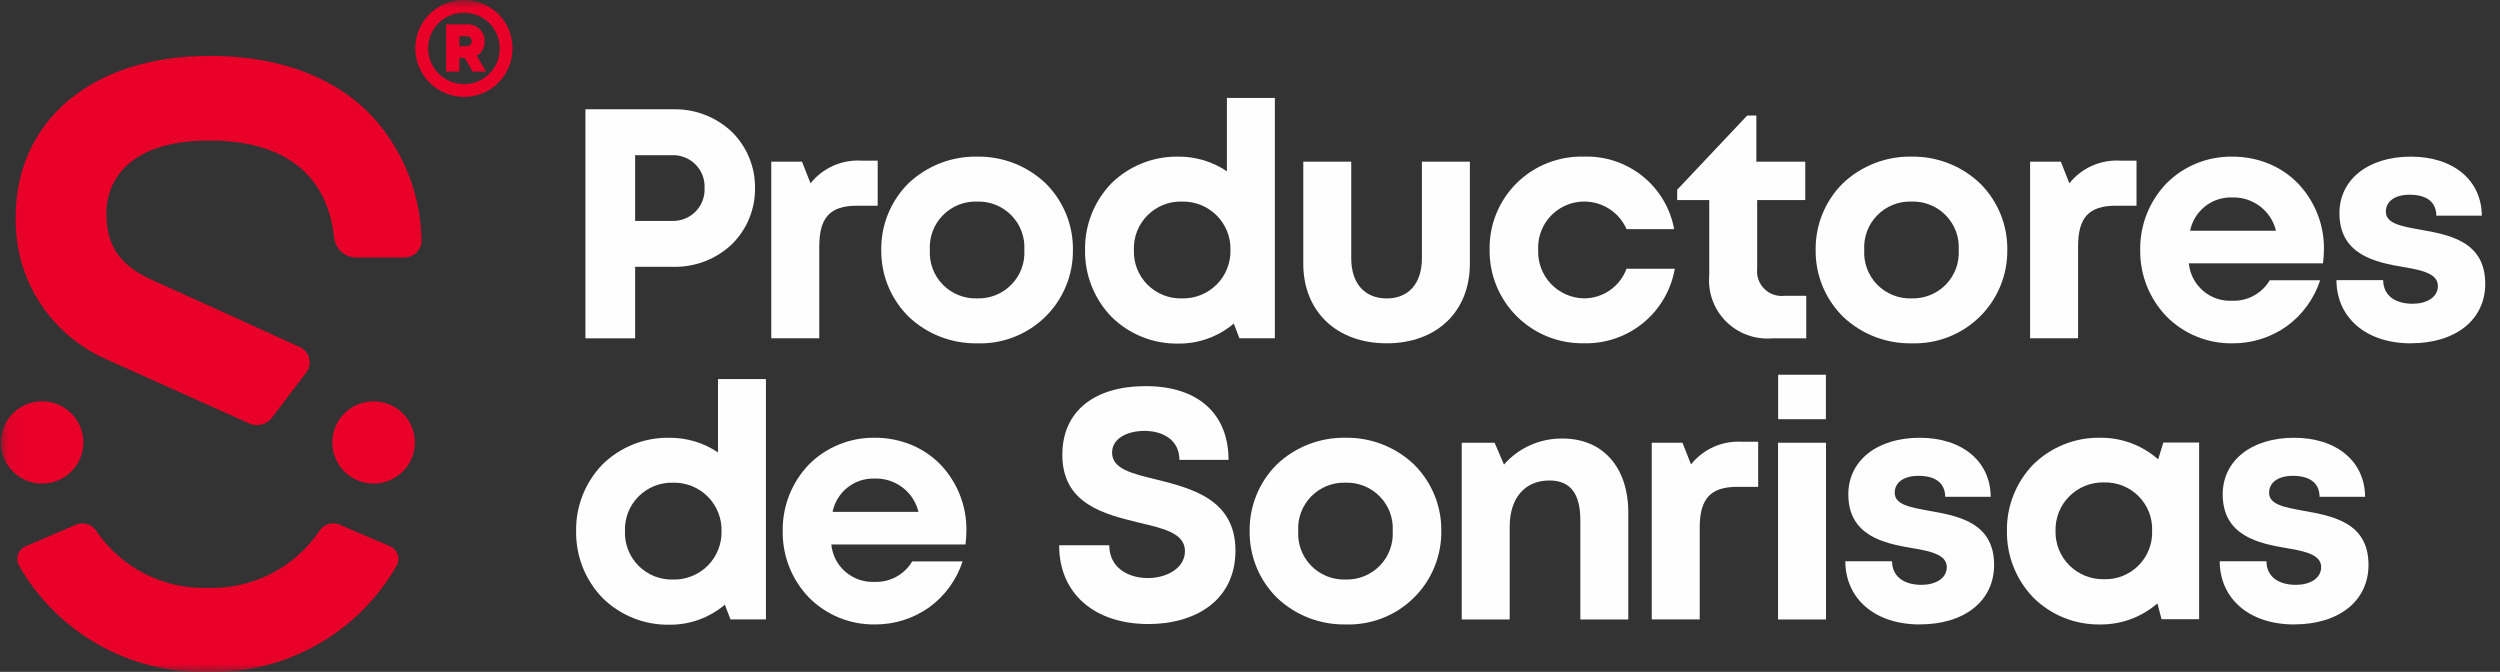
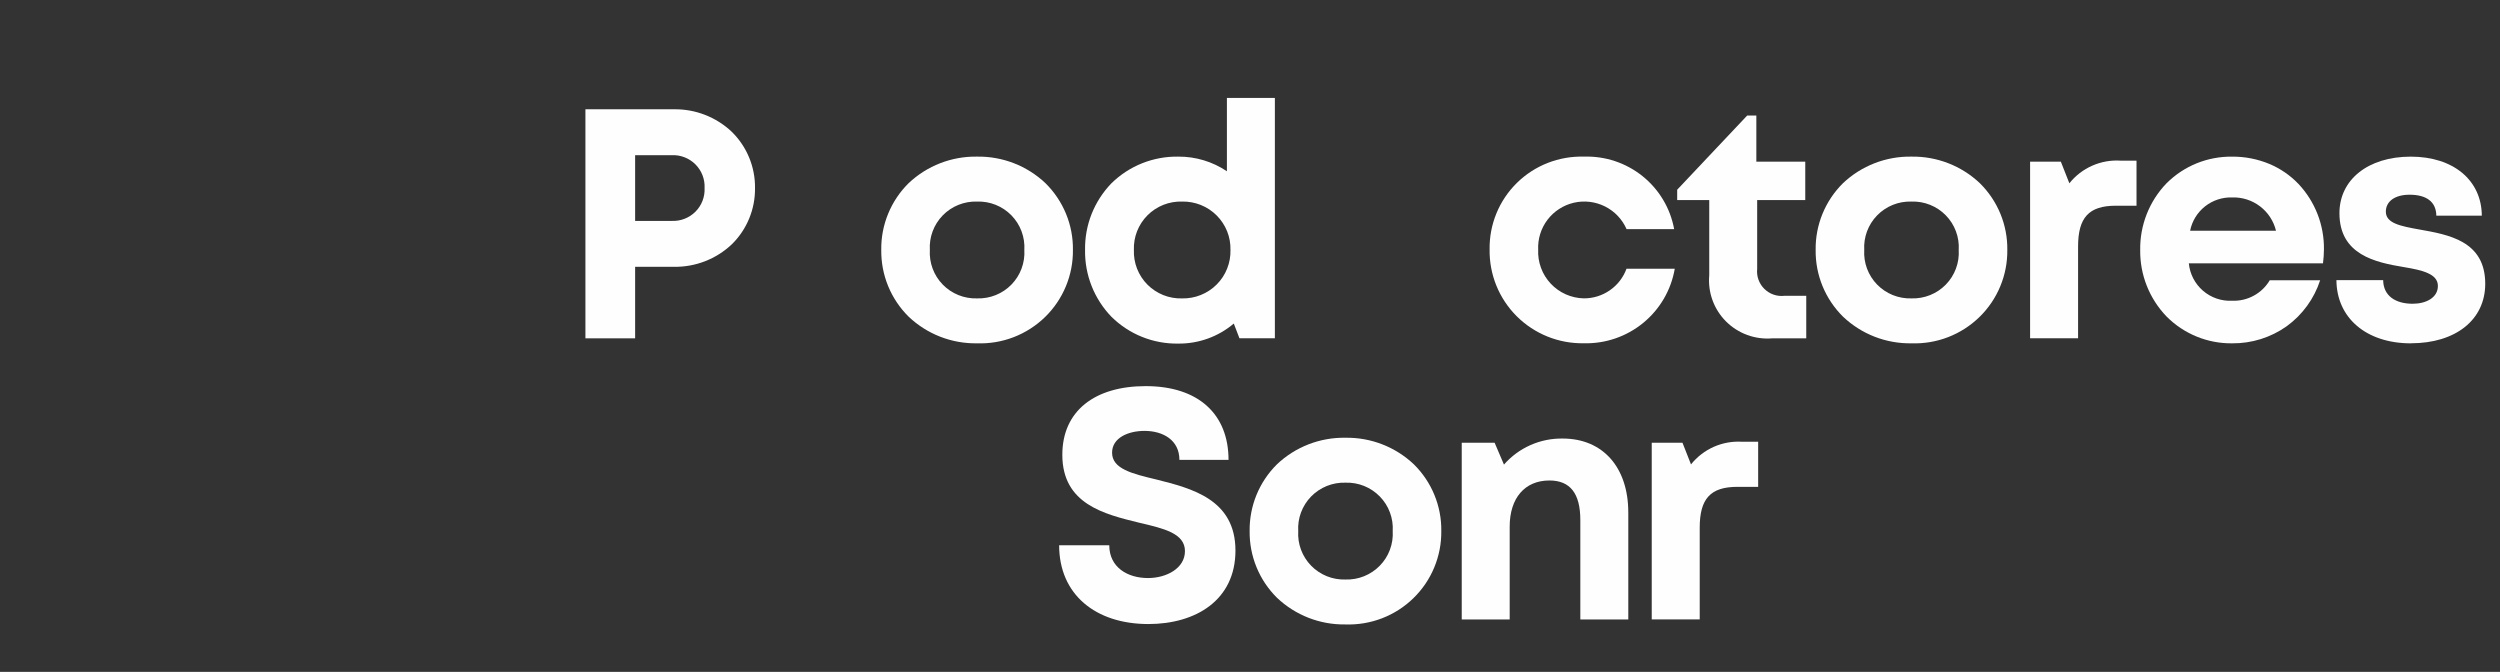
<svg xmlns="http://www.w3.org/2000/svg" width="160" height="43" viewBox="0 0 160 43" fill="none">
  <rect x="0" y="0" width="160" height="43" fill="#333333" stroke="none" />
  <g clip-path="url(#clip0_5214_2310)">
    <path d="M40.648 21.653H37.467V6.994H43.126C44.5 6.972 45.829 7.487 46.827 8.429C47.308 8.899 47.688 9.46 47.944 10.08C48.201 10.699 48.329 11.364 48.321 12.035C48.329 12.705 48.202 13.369 47.946 13.989C47.69 14.608 47.312 15.17 46.832 15.639C45.834 16.582 44.505 17.098 43.13 17.076H40.648V21.653ZM40.648 9.932V14.138H42.986C43.266 14.151 43.546 14.105 43.807 14.004C44.069 13.903 44.306 13.749 44.505 13.552C44.703 13.354 44.858 13.117 44.959 12.857C45.06 12.596 45.106 12.317 45.093 12.038C45.107 11.758 45.062 11.479 44.961 11.217C44.86 10.956 44.706 10.719 44.507 10.52C44.309 10.322 44.071 10.167 43.809 10.066C43.547 9.964 43.267 9.918 42.986 9.931L40.648 9.932Z" fill="#FEFEFE" />
-     <path d="M56.172 10.282V13.166H54.845C53.116 13.166 52.433 13.93 52.433 15.779V21.65H49.361V10.345H51.328L51.873 11.731C52.263 11.242 52.766 10.855 53.339 10.602C53.913 10.35 54.539 10.24 55.164 10.282H56.172Z" fill="#FEFEFE" />
    <path d="M62.534 21.973C60.904 21.999 59.329 21.386 58.15 20.264C57.586 19.706 57.141 19.041 56.84 18.308C56.54 17.575 56.391 16.79 56.401 15.998C56.389 15.205 56.538 14.418 56.839 13.684C57.139 12.95 57.585 12.283 58.149 11.725C59.33 10.607 60.905 9.996 62.534 10.024C64.16 9.998 65.732 10.609 66.912 11.726C67.477 12.284 67.924 12.95 68.226 13.684C68.528 14.418 68.678 15.205 68.667 15.998C68.676 16.797 68.522 17.589 68.215 18.327C67.909 19.065 67.455 19.734 66.882 20.292C66.308 20.85 65.627 21.287 64.88 21.576C64.133 21.865 63.335 22 62.534 21.973ZM62.534 12.9C62.126 12.887 61.72 12.959 61.341 13.111C60.963 13.263 60.62 13.492 60.336 13.784C60.051 14.075 59.831 14.423 59.689 14.804C59.547 15.185 59.486 15.592 59.51 15.998C59.486 16.404 59.547 16.811 59.689 17.192C59.831 17.574 60.051 17.921 60.336 18.213C60.62 18.505 60.963 18.734 61.341 18.886C61.719 19.038 62.126 19.11 62.534 19.097C62.942 19.11 63.348 19.038 63.726 18.886C64.105 18.734 64.447 18.505 64.732 18.213C65.016 17.921 65.237 17.574 65.379 17.192C65.521 16.811 65.582 16.404 65.558 15.998C65.582 15.592 65.521 15.185 65.379 14.804C65.237 14.422 65.016 14.075 64.732 13.783C64.447 13.492 64.105 13.262 63.726 13.11C63.348 12.958 62.942 12.887 62.534 12.9Z" fill="#FEFEFE" />
    <path d="M75.409 21.99C74.618 22.003 73.833 21.858 73.099 21.564C72.365 21.27 71.698 20.833 71.136 20.278C70.026 19.131 69.418 17.592 69.444 15.999C69.431 15.211 69.573 14.428 69.863 13.695C70.154 12.962 70.586 12.293 71.136 11.726C71.699 11.174 72.367 10.739 73.101 10.447C73.835 10.155 74.619 10.011 75.409 10.024C76.518 10.016 77.603 10.343 78.522 10.961V6.269H81.592V21.649H79.324L78.963 20.707C77.972 21.547 76.71 22.003 75.409 21.99ZM75.658 12.9C75.247 12.887 74.838 12.959 74.456 13.11C74.074 13.261 73.728 13.49 73.438 13.78C73.148 14.071 72.922 14.418 72.772 14.8C72.623 15.181 72.554 15.589 72.569 15.999C72.554 16.408 72.623 16.817 72.772 17.198C72.922 17.58 73.148 17.927 73.438 18.218C73.728 18.508 74.074 18.736 74.456 18.888C74.838 19.039 75.247 19.111 75.658 19.098C76.068 19.106 76.475 19.032 76.855 18.878C77.235 18.725 77.58 18.497 77.869 18.207C78.158 17.918 78.385 17.573 78.536 17.193C78.688 16.814 78.76 16.407 78.75 15.999C78.76 15.591 78.688 15.185 78.537 14.805C78.385 14.426 78.158 14.081 77.869 13.791C77.581 13.502 77.236 13.273 76.856 13.12C76.476 12.967 76.069 12.892 75.66 12.9H75.658Z" fill="#FEFEFE" />
-     <path d="M83.41 16.877V10.345H86.48V16.53C86.48 18.139 87.333 19.099 88.751 19.099C90.169 19.099 91.002 18.118 91.002 16.53V10.345H94.072V16.877C94.072 19.931 91.959 21.972 88.75 21.972C85.542 21.972 83.41 19.932 83.41 16.877Z" fill="#FEFEFE" />
    <path d="M95.335 15.964C95.322 15.174 95.47 14.389 95.77 13.657C96.07 12.925 96.516 12.261 97.081 11.706C97.645 11.151 98.317 10.716 99.055 10.427C99.794 10.138 100.583 10.001 101.376 10.024C102.736 9.98 104.067 10.425 105.126 11.276C106.185 12.128 106.902 13.33 107.146 14.664H104.1C103.824 14.034 103.335 13.52 102.718 13.211C102.101 12.903 101.395 12.819 100.723 12.975C100.051 13.132 99.455 13.518 99.039 14.066C98.623 14.615 98.412 15.291 98.444 15.978C98.425 16.375 98.486 16.771 98.624 17.144C98.761 17.517 98.971 17.858 99.243 18.149C99.514 18.439 99.841 18.672 100.205 18.835C100.568 18.997 100.96 19.086 101.359 19.095C101.955 19.099 102.539 18.919 103.029 18.579C103.519 18.24 103.892 17.758 104.096 17.199H107.185C106.952 18.559 106.234 19.79 105.165 20.666C104.095 21.543 102.744 22.005 101.36 21.969C100.565 21.982 99.775 21.836 99.039 21.539C98.302 21.241 97.632 20.8 97.07 20.239C96.508 19.679 96.065 19.012 95.767 18.278C95.469 17.543 95.322 16.756 95.335 15.964Z" fill="#FEFEFE" />
    <path d="M115.6 18.931V21.654H113.421C112.879 21.699 112.333 21.625 111.822 21.438C111.311 21.251 110.847 20.954 110.463 20.57C110.079 20.185 109.784 19.721 109.599 19.211C109.414 18.701 109.343 18.156 109.392 17.616V12.803H107.34V12.142L111.82 7.394H112.406V10.346H115.537V12.803H112.459V17.211C112.434 17.445 112.463 17.681 112.543 17.902C112.623 18.123 112.751 18.324 112.919 18.489C113.086 18.654 113.289 18.78 113.512 18.857C113.735 18.933 113.972 18.959 114.207 18.932L115.6 18.931Z" fill="#FEFEFE" />
    <path d="M122.334 21.973C120.705 21.999 119.13 21.386 117.951 20.264C117.387 19.706 116.942 19.041 116.641 18.308C116.341 17.575 116.191 16.79 116.202 15.998C116.19 15.205 116.339 14.418 116.639 13.684C116.94 12.95 117.385 12.283 117.95 11.725C119.131 10.607 120.706 9.996 122.334 10.024C123.961 9.998 125.533 10.609 126.712 11.726C127.278 12.284 127.725 12.95 128.027 13.684C128.329 14.418 128.478 15.205 128.468 15.998C128.477 16.797 128.323 17.589 128.016 18.327C127.709 19.065 127.256 19.734 126.682 20.292C126.109 20.85 125.428 21.287 124.681 21.576C123.934 21.865 123.135 22 122.334 21.973ZM122.334 12.9C121.927 12.887 121.52 12.959 121.142 13.111C120.764 13.263 120.421 13.492 120.137 13.784C119.852 14.075 119.632 14.423 119.49 14.804C119.348 15.185 119.287 15.592 119.311 15.998C119.287 16.404 119.347 16.811 119.489 17.192C119.632 17.574 119.852 17.921 120.136 18.213C120.421 18.505 120.763 18.734 121.142 18.886C121.52 19.038 121.926 19.11 122.334 19.097C122.742 19.11 123.149 19.038 123.527 18.886C123.906 18.734 124.248 18.505 124.533 18.213C124.817 17.921 125.038 17.574 125.18 17.192C125.322 16.811 125.383 16.404 125.358 15.998C125.383 15.592 125.322 15.185 125.18 14.804C125.038 14.422 124.817 14.075 124.533 13.783C124.248 13.492 123.906 13.262 123.527 13.11C123.149 12.958 122.742 12.887 122.334 12.9Z" fill="#FEFEFE" />
    <path d="M136.737 10.282V13.166H135.41C133.681 13.166 132.997 13.93 132.997 15.779V21.65H129.926V10.345H131.894L132.439 11.731C132.828 11.242 133.331 10.855 133.904 10.603C134.477 10.35 135.103 10.24 135.728 10.282H136.737Z" fill="#FEFEFE" />
    <path d="M142.858 21.973C142.079 21.982 141.305 21.835 140.584 21.54C139.863 21.245 139.209 20.809 138.66 20.257C137.558 19.114 136.952 17.585 136.973 15.999C136.949 14.413 137.552 12.881 138.653 11.735C139.204 11.184 139.859 10.748 140.581 10.454C141.304 10.161 142.078 10.015 142.858 10.025C143.677 10.019 144.49 10.179 145.246 10.494C145.945 10.788 146.577 11.223 147.101 11.771C148.168 12.904 148.752 14.406 148.732 15.96C148.73 16.259 148.71 16.558 148.671 16.855H140.085C140.15 17.533 140.474 18.16 140.99 18.606C141.507 19.052 142.176 19.282 142.858 19.248C143.34 19.266 143.819 19.154 144.242 18.923C144.666 18.692 145.019 18.351 145.264 17.937H148.489C148.105 19.119 147.355 20.149 146.348 20.88C145.329 21.602 144.108 21.985 142.858 21.973ZM142.858 12.636C142.229 12.616 141.613 12.819 141.12 13.21C140.628 13.6 140.29 14.152 140.167 14.767H145.664C145.513 14.145 145.152 13.593 144.641 13.205C144.13 12.816 143.5 12.615 142.858 12.636Z" fill="#FEFEFE" />
    <path d="M154.297 21.974C151.449 21.974 149.547 20.353 149.531 17.93H152.522C152.537 18.937 153.311 19.44 154.411 19.44C155.263 19.44 156.025 19.055 156.025 18.3C156.025 17.526 155.041 17.292 153.841 17.093C152.029 16.791 149.724 16.31 149.724 13.642C149.724 11.503 151.55 10.025 154.288 10.025C157.027 10.025 158.823 11.545 158.836 13.804H155.925C155.914 12.906 155.281 12.462 154.212 12.462C153.257 12.462 152.694 12.898 152.694 13.546C152.694 14.3 153.662 14.474 154.841 14.688C156.692 15.018 159.055 15.409 159.055 18.161C159.055 20.468 157.161 21.97 154.297 21.97V21.974Z" fill="#FEFEFE" />
    <path d="M67.785 34.895H70.993C70.993 36.312 72.167 36.995 73.468 36.995C74.665 36.995 75.837 36.365 75.837 35.272C75.837 34.135 74.495 33.823 72.901 33.452C70.682 32.907 67.989 32.266 67.989 29.107C67.989 26.295 70.067 24.712 73.324 24.712C76.704 24.712 78.626 26.511 78.626 29.431H75.482C75.482 28.168 74.438 27.577 73.247 27.577C72.216 27.577 71.173 28.014 71.173 28.972C71.173 30.004 72.451 30.317 74.008 30.688C76.248 31.253 79.069 31.95 79.069 35.236C79.069 38.402 76.538 39.939 73.494 39.939C70.108 39.936 67.785 38.045 67.785 34.895Z" fill="#FEFEFE" />
    <path d="M86.11 39.964C84.48 39.991 82.905 39.377 81.726 38.256C81.162 37.698 80.717 37.033 80.417 36.3C80.116 35.567 79.967 34.781 79.977 33.989C79.966 33.197 80.115 32.41 80.415 31.675C80.715 30.941 81.161 30.275 81.725 29.716C82.906 28.598 84.481 27.987 86.11 28.016C87.736 27.989 89.308 28.601 90.488 29.718C91.053 30.275 91.501 30.941 91.802 31.675C92.104 32.409 92.254 33.196 92.243 33.989C92.252 34.788 92.098 35.581 91.791 36.319C91.485 37.057 91.031 37.725 90.458 38.283C89.885 38.842 89.204 39.279 88.456 39.568C87.709 39.856 86.911 39.991 86.11 39.964ZM86.11 30.891C85.702 30.878 85.296 30.95 84.917 31.102C84.539 31.254 84.197 31.484 83.912 31.775C83.628 32.067 83.407 32.414 83.265 32.796C83.123 33.177 83.062 33.584 83.087 33.989C83.062 34.396 83.123 34.802 83.265 35.184C83.407 35.565 83.627 35.913 83.912 36.204C84.196 36.496 84.539 36.725 84.917 36.878C85.296 37.03 85.702 37.102 86.11 37.089C86.518 37.102 86.924 37.03 87.302 36.878C87.681 36.725 88.023 36.496 88.308 36.204C88.593 35.913 88.813 35.565 88.955 35.184C89.097 34.802 89.158 34.396 89.134 33.989C89.158 33.583 89.097 33.177 88.955 32.795C88.813 32.414 88.593 32.066 88.308 31.775C88.023 31.483 87.681 31.254 87.302 31.101C86.924 30.949 86.518 30.878 86.11 30.891Z" fill="#FEFEFE" />
    <path d="M104.211 32.791V39.644H101.141V33.286C101.141 31.576 100.49 30.751 99.162 30.751C97.583 30.751 96.62 31.881 96.62 33.701V39.644H93.551V28.336H95.656L96.254 29.734C96.72 29.2 97.298 28.774 97.948 28.486C98.597 28.198 99.301 28.055 100.012 28.067C102.598 28.067 104.21 29.928 104.21 32.791" fill="#FEFEFE" />
    <path d="M112.522 28.273V31.158H111.195C109.466 31.158 108.782 31.921 108.782 33.77V39.641H105.711V28.336H107.679L108.224 29.721C108.614 29.233 109.117 28.846 109.69 28.593C110.263 28.341 110.888 28.231 111.513 28.273H112.522Z" fill="#FEFEFE" />
    <mask id="mask0_5214_2310" style="mask-type:luminance" maskUnits="userSpaceOnUse" x="0" y="0" width="160" height="43">
-       <path d="M0.055 43H159.055V0H0.055V43Z" fill="white" />
-     </mask>
+       </mask>
    <g mask="url(#mask0_5214_2310)">
      <path d="M116.865 39.644H113.795V28.336H116.865V39.644ZM116.859 26.827H113.801V23.985H116.857V26.828L116.859 26.827Z" fill="#FEFEFE" />
      <path d="M122.865 39.964C120.017 39.964 118.115 38.344 118.1 35.921H121.09C121.105 36.928 121.879 37.43 122.979 37.43C123.831 37.43 124.593 37.046 124.593 36.29C124.593 35.517 123.609 35.283 122.41 35.084C120.598 34.782 118.292 34.301 118.292 31.634C118.292 29.494 120.118 28.017 122.857 28.017C125.595 28.017 127.391 29.536 127.405 31.796H124.494C124.482 30.897 123.85 30.453 122.78 30.453C121.825 30.453 121.262 30.889 121.262 31.537C121.262 32.291 122.23 32.465 123.409 32.68C125.26 33.01 127.623 33.401 127.623 36.153C127.623 38.46 125.73 39.962 122.865 39.962V39.964Z" fill="#FEFEFE" />
      <path d="M134.396 39.965C133.608 39.976 132.825 39.831 132.095 39.537C131.364 39.243 130.699 38.806 130.14 38.253C129.028 37.105 128.418 35.565 128.444 33.97C128.432 33.185 128.576 32.405 128.867 31.675C129.158 30.945 129.59 30.279 130.14 29.716C130.701 29.166 131.366 28.732 132.097 28.44C132.827 28.148 133.609 28.004 134.396 28.016C135.768 27.998 137.097 28.492 138.123 29.4L138.454 28.32H140.744V39.627H138.338L138.074 38.616C137.056 39.501 135.747 39.981 134.396 39.965ZM134.645 30.874C134.235 30.866 133.829 30.941 133.449 31.094C133.069 31.247 132.725 31.475 132.436 31.764C132.147 32.053 131.92 32.398 131.768 32.777C131.617 33.156 131.544 33.562 131.554 33.97C131.543 34.379 131.616 34.785 131.767 35.164C131.919 35.544 132.146 35.889 132.435 36.179C132.724 36.468 133.069 36.697 133.449 36.85C133.829 37.003 134.236 37.078 134.646 37.069C135.057 37.083 135.466 37.011 135.848 36.86C136.23 36.708 136.577 36.48 136.867 36.189C137.157 35.899 137.383 35.552 137.533 35.17C137.682 34.788 137.752 34.38 137.736 33.97C137.751 33.561 137.682 33.153 137.532 32.772C137.382 32.39 137.155 32.044 136.865 31.753C136.576 31.463 136.229 31.235 135.847 31.084C135.465 30.933 135.055 30.861 134.645 30.874Z" fill="#FEFEFE" />
-       <path d="M146.826 39.964C143.978 39.964 142.075 38.344 142.061 35.921H145.051C145.066 36.928 145.84 37.43 146.94 37.43C147.792 37.43 148.554 37.046 148.554 36.29C148.554 35.517 147.57 35.283 146.37 35.084C144.559 34.782 142.253 34.301 142.253 31.634C142.253 29.494 144.079 28.017 146.818 28.017C149.556 28.017 151.352 29.536 151.366 31.796H148.454C148.443 30.897 147.811 30.453 146.741 30.453C145.786 30.453 145.223 30.889 145.223 31.537C145.223 32.291 146.191 32.465 147.37 32.68C149.221 33.01 151.584 33.401 151.584 36.153C151.584 38.46 149.691 39.962 146.826 39.962V39.964Z" fill="#FEFEFE" />
+       <path d="M146.826 39.964C143.978 39.964 142.075 38.344 142.061 35.921H145.051C145.066 36.928 145.84 37.43 146.94 37.43C147.792 37.43 148.554 37.046 148.554 36.29C148.554 35.517 147.57 35.283 146.37 35.084C142.253 29.494 144.079 28.017 146.818 28.017C149.556 28.017 151.352 29.536 151.366 31.796H148.454C148.443 30.897 147.811 30.453 146.741 30.453C145.786 30.453 145.223 30.889 145.223 31.537C145.223 32.291 146.191 32.465 147.37 32.68C149.221 33.01 151.584 33.401 151.584 36.153C151.584 38.46 149.691 39.962 146.826 39.962V39.964Z" fill="#FEFEFE" />
      <path d="M42.837 39.982C42.046 39.995 41.261 39.85 40.527 39.556C39.793 39.262 39.126 38.825 38.564 38.27C37.454 37.123 36.846 35.584 36.872 33.991C36.858 33.203 37.001 32.42 37.291 31.687C37.581 30.954 38.014 30.285 38.564 29.718C39.127 29.166 39.795 28.731 40.529 28.439C41.262 28.147 42.047 28.003 42.837 28.017C43.946 28.008 45.032 28.335 45.951 28.953V24.261H49.02V39.642H46.752L46.39 38.7C45.399 39.54 44.138 39.995 42.837 39.982ZM43.086 30.892C42.675 30.879 42.266 30.951 41.884 31.102C41.502 31.254 41.156 31.482 40.866 31.773C40.576 32.063 40.35 32.41 40.2 32.792C40.051 33.173 39.982 33.582 39.997 33.991C39.982 34.401 40.051 34.809 40.2 35.191C40.35 35.572 40.576 35.919 40.866 36.21C41.156 36.5 41.502 36.729 41.884 36.88C42.266 37.032 42.675 37.103 43.086 37.09C43.496 37.099 43.903 37.024 44.283 36.871C44.663 36.718 45.008 36.489 45.297 36.2C45.586 35.91 45.813 35.565 45.964 35.185C46.115 34.806 46.188 34.4 46.178 33.991C46.188 33.583 46.116 33.177 45.964 32.797C45.813 32.418 45.586 32.073 45.297 31.783C45.008 31.494 44.664 31.265 44.284 31.112C43.904 30.959 43.497 30.884 43.087 30.892H43.086Z" fill="#FEFEFE" />
      <path d="M55.976 39.964C55.197 39.973 54.424 39.826 53.703 39.531C52.981 39.236 52.327 38.8 51.778 38.248C50.676 37.106 50.07 35.576 50.093 33.991C50.068 32.404 50.671 30.872 51.772 29.726C52.322 29.175 52.977 28.739 53.7 28.446C54.422 28.152 55.196 28.006 55.976 28.016C56.796 28.01 57.608 28.17 58.364 28.485C59.064 28.78 59.695 29.214 60.22 29.762C61.286 30.896 61.87 32.397 61.85 33.951C61.849 34.25 61.829 34.55 61.79 34.846H53.204C53.268 35.524 53.592 36.151 54.109 36.597C54.625 37.043 55.294 37.273 55.976 37.24C56.459 37.258 56.937 37.145 57.36 36.914C57.784 36.683 58.137 36.343 58.382 35.928H61.606C61.222 37.109 60.474 38.139 59.467 38.87C58.449 39.593 57.227 39.976 55.976 39.964ZM55.976 30.627C55.347 30.607 54.731 30.811 54.239 31.201C53.746 31.591 53.408 32.143 53.285 32.758H58.782C58.631 32.136 58.27 31.584 57.759 31.196C57.248 30.808 56.618 30.607 55.976 30.627Z" fill="#FEFEFE" />
      <path d="M24.968 34.966L21.745 33.582C21.514 33.482 21.254 33.469 21.013 33.544C20.772 33.619 20.567 33.778 20.433 33.992C19.649 35.149 18.583 36.089 17.336 36.724C16.088 37.359 14.699 37.668 13.299 37.623C11.899 37.667 10.512 37.357 9.265 36.722C8.018 36.087 6.954 35.148 6.17 33.992C6.037 33.778 5.831 33.62 5.591 33.545C5.351 33.47 5.091 33.483 4.86 33.582L1.638 34.966C1.527 35.013 1.427 35.082 1.344 35.169C1.261 35.256 1.197 35.359 1.156 35.472C1.116 35.585 1.099 35.706 1.106 35.825C1.114 35.945 1.147 36.062 1.202 36.169C2.407 38.294 4.169 40.053 6.3 41.256C8.431 42.459 10.85 43.062 13.299 42.999C15.748 43.063 18.169 42.462 20.302 41.258C22.434 40.055 24.198 38.295 25.403 36.169C25.458 36.062 25.491 35.945 25.499 35.825C25.507 35.706 25.49 35.586 25.449 35.473C25.408 35.36 25.344 35.256 25.262 35.169C25.179 35.082 25.079 35.013 24.968 34.966Z" fill="#E90029" />
      <path d="M23.91 25.685C23.388 25.685 22.877 25.839 22.443 26.128C22.009 26.417 21.67 26.828 21.471 27.309C21.271 27.79 21.218 28.32 21.32 28.83C21.422 29.341 21.674 29.81 22.043 30.178C22.412 30.546 22.883 30.797 23.395 30.898C23.907 31 24.438 30.948 24.921 30.748C25.403 30.549 25.816 30.212 26.106 29.779C26.396 29.346 26.551 28.837 26.551 28.317C26.551 27.619 26.273 26.949 25.777 26.456C25.282 25.962 24.611 25.685 23.91 25.685Z" fill="#E90029" />
      <path d="M5.336 28.317C5.336 27.796 5.181 27.287 4.891 26.854C4.601 26.422 4.188 26.084 3.706 25.885C3.223 25.686 2.692 25.634 2.18 25.735C1.668 25.837 1.197 26.087 0.828 26.456C0.459 26.824 0.207 27.293 0.105 27.803C0.004 28.314 0.056 28.843 0.256 29.324C0.456 29.805 0.794 30.216 1.228 30.505C1.663 30.794 2.173 30.949 2.695 30.949C3.396 30.949 4.067 30.672 4.563 30.178C5.058 29.684 5.336 29.015 5.336 28.317Z" fill="#E90029" />
      <path d="M6.72 22.954C9.657 24.277 14.097 26.267 15.957 27.102C16.204 27.213 16.482 27.236 16.744 27.169C17.007 27.102 17.239 26.948 17.402 26.732L19.6 23.843C19.698 23.715 19.766 23.567 19.798 23.409C19.831 23.252 19.828 23.089 19.788 22.932C19.749 22.776 19.675 22.631 19.573 22.507C19.469 22.383 19.34 22.284 19.193 22.216C17.036 21.23 12.504 19.164 9.685 17.896C7.284 16.817 6.808 15.289 6.808 13.61C6.808 11.887 7.91 8.992 13.415 8.992C16.461 8.992 20.803 9.897 21.389 15.218C21.426 15.563 21.59 15.883 21.849 16.116C22.109 16.349 22.445 16.477 22.794 16.478H25.887C26.034 16.479 26.179 16.45 26.314 16.393C26.448 16.337 26.57 16.253 26.672 16.149C26.774 16.044 26.854 15.92 26.906 15.783C26.959 15.647 26.983 15.502 26.977 15.356C26.931 12.809 26.077 10.342 24.539 8.308C22.908 6.104 19.518 3.578 13.413 3.578C5.68 3.578 1.006 7.915 1.006 13.848C0.951 15.759 1.464 17.643 2.481 19.263C3.498 20.883 4.973 22.168 6.72 22.954Z" fill="#E90029" />
      <path d="M29.698 6.202C28.871 6.201 28.079 5.873 27.494 5.291C26.909 4.709 26.58 3.919 26.578 3.095C26.576 2.687 26.656 2.283 26.813 1.907C26.97 1.53 27.2 1.188 27.491 0.901C27.781 0.614 28.125 0.386 28.504 0.232C28.883 0.077 29.288 -0.002 29.698 3.62335e-05C30.106 -0.002 30.51 0.077 30.888 0.232C31.265 0.387 31.608 0.615 31.897 0.902C32.185 1.19 32.414 1.532 32.569 1.909C32.724 2.285 32.803 2.688 32.8 3.095C32.802 3.503 32.724 3.906 32.569 4.283C32.414 4.66 32.186 5.003 31.898 5.292C31.611 5.582 31.268 5.812 30.89 5.968C30.512 6.124 30.107 6.204 29.698 6.202ZM29.698 0.82C29.396 0.816 29.096 0.872 28.817 0.984C28.537 1.097 28.283 1.264 28.069 1.476C27.855 1.688 27.685 1.94 27.57 2.218C27.456 2.496 27.398 2.795 27.4 3.095C27.402 3.702 27.644 4.283 28.075 4.712C28.505 5.14 29.089 5.381 29.698 5.382C29.999 5.384 30.298 5.327 30.577 5.213C30.856 5.098 31.109 4.93 31.322 4.717C31.534 4.504 31.702 4.251 31.815 3.972C31.928 3.694 31.985 3.396 31.981 3.095C31.984 2.796 31.927 2.499 31.813 2.221C31.699 1.944 31.531 1.692 31.318 1.481C31.106 1.269 30.853 1.102 30.575 0.989C30.296 0.876 29.998 0.819 29.698 0.823V0.82ZM29.399 4.584H28.553V1.558H29.922C30.067 1.554 30.212 1.579 30.348 1.633C30.483 1.688 30.605 1.769 30.708 1.872C30.811 1.975 30.89 2.099 30.943 2.234C30.996 2.369 31.02 2.514 31.014 2.659C31.023 2.841 30.981 3.022 30.892 3.182C30.803 3.341 30.672 3.473 30.512 3.562L31.113 4.584H30.247L29.739 3.703H29.399V4.584ZM29.399 2.315V2.955H29.836C30.06 2.955 30.189 2.839 30.189 2.636C30.191 2.591 30.184 2.546 30.167 2.504C30.15 2.462 30.123 2.425 30.09 2.394C30.057 2.363 30.017 2.341 29.974 2.327C29.931 2.313 29.885 2.309 29.84 2.315H29.399Z" fill="#E90029" />
    </g>
  </g>
  <defs>
    <clipPath id="clip0_5214_2310">
      <rect width="159" height="43" fill="white" transform="translate(0.055)" />
    </clipPath>
  </defs>
</svg>